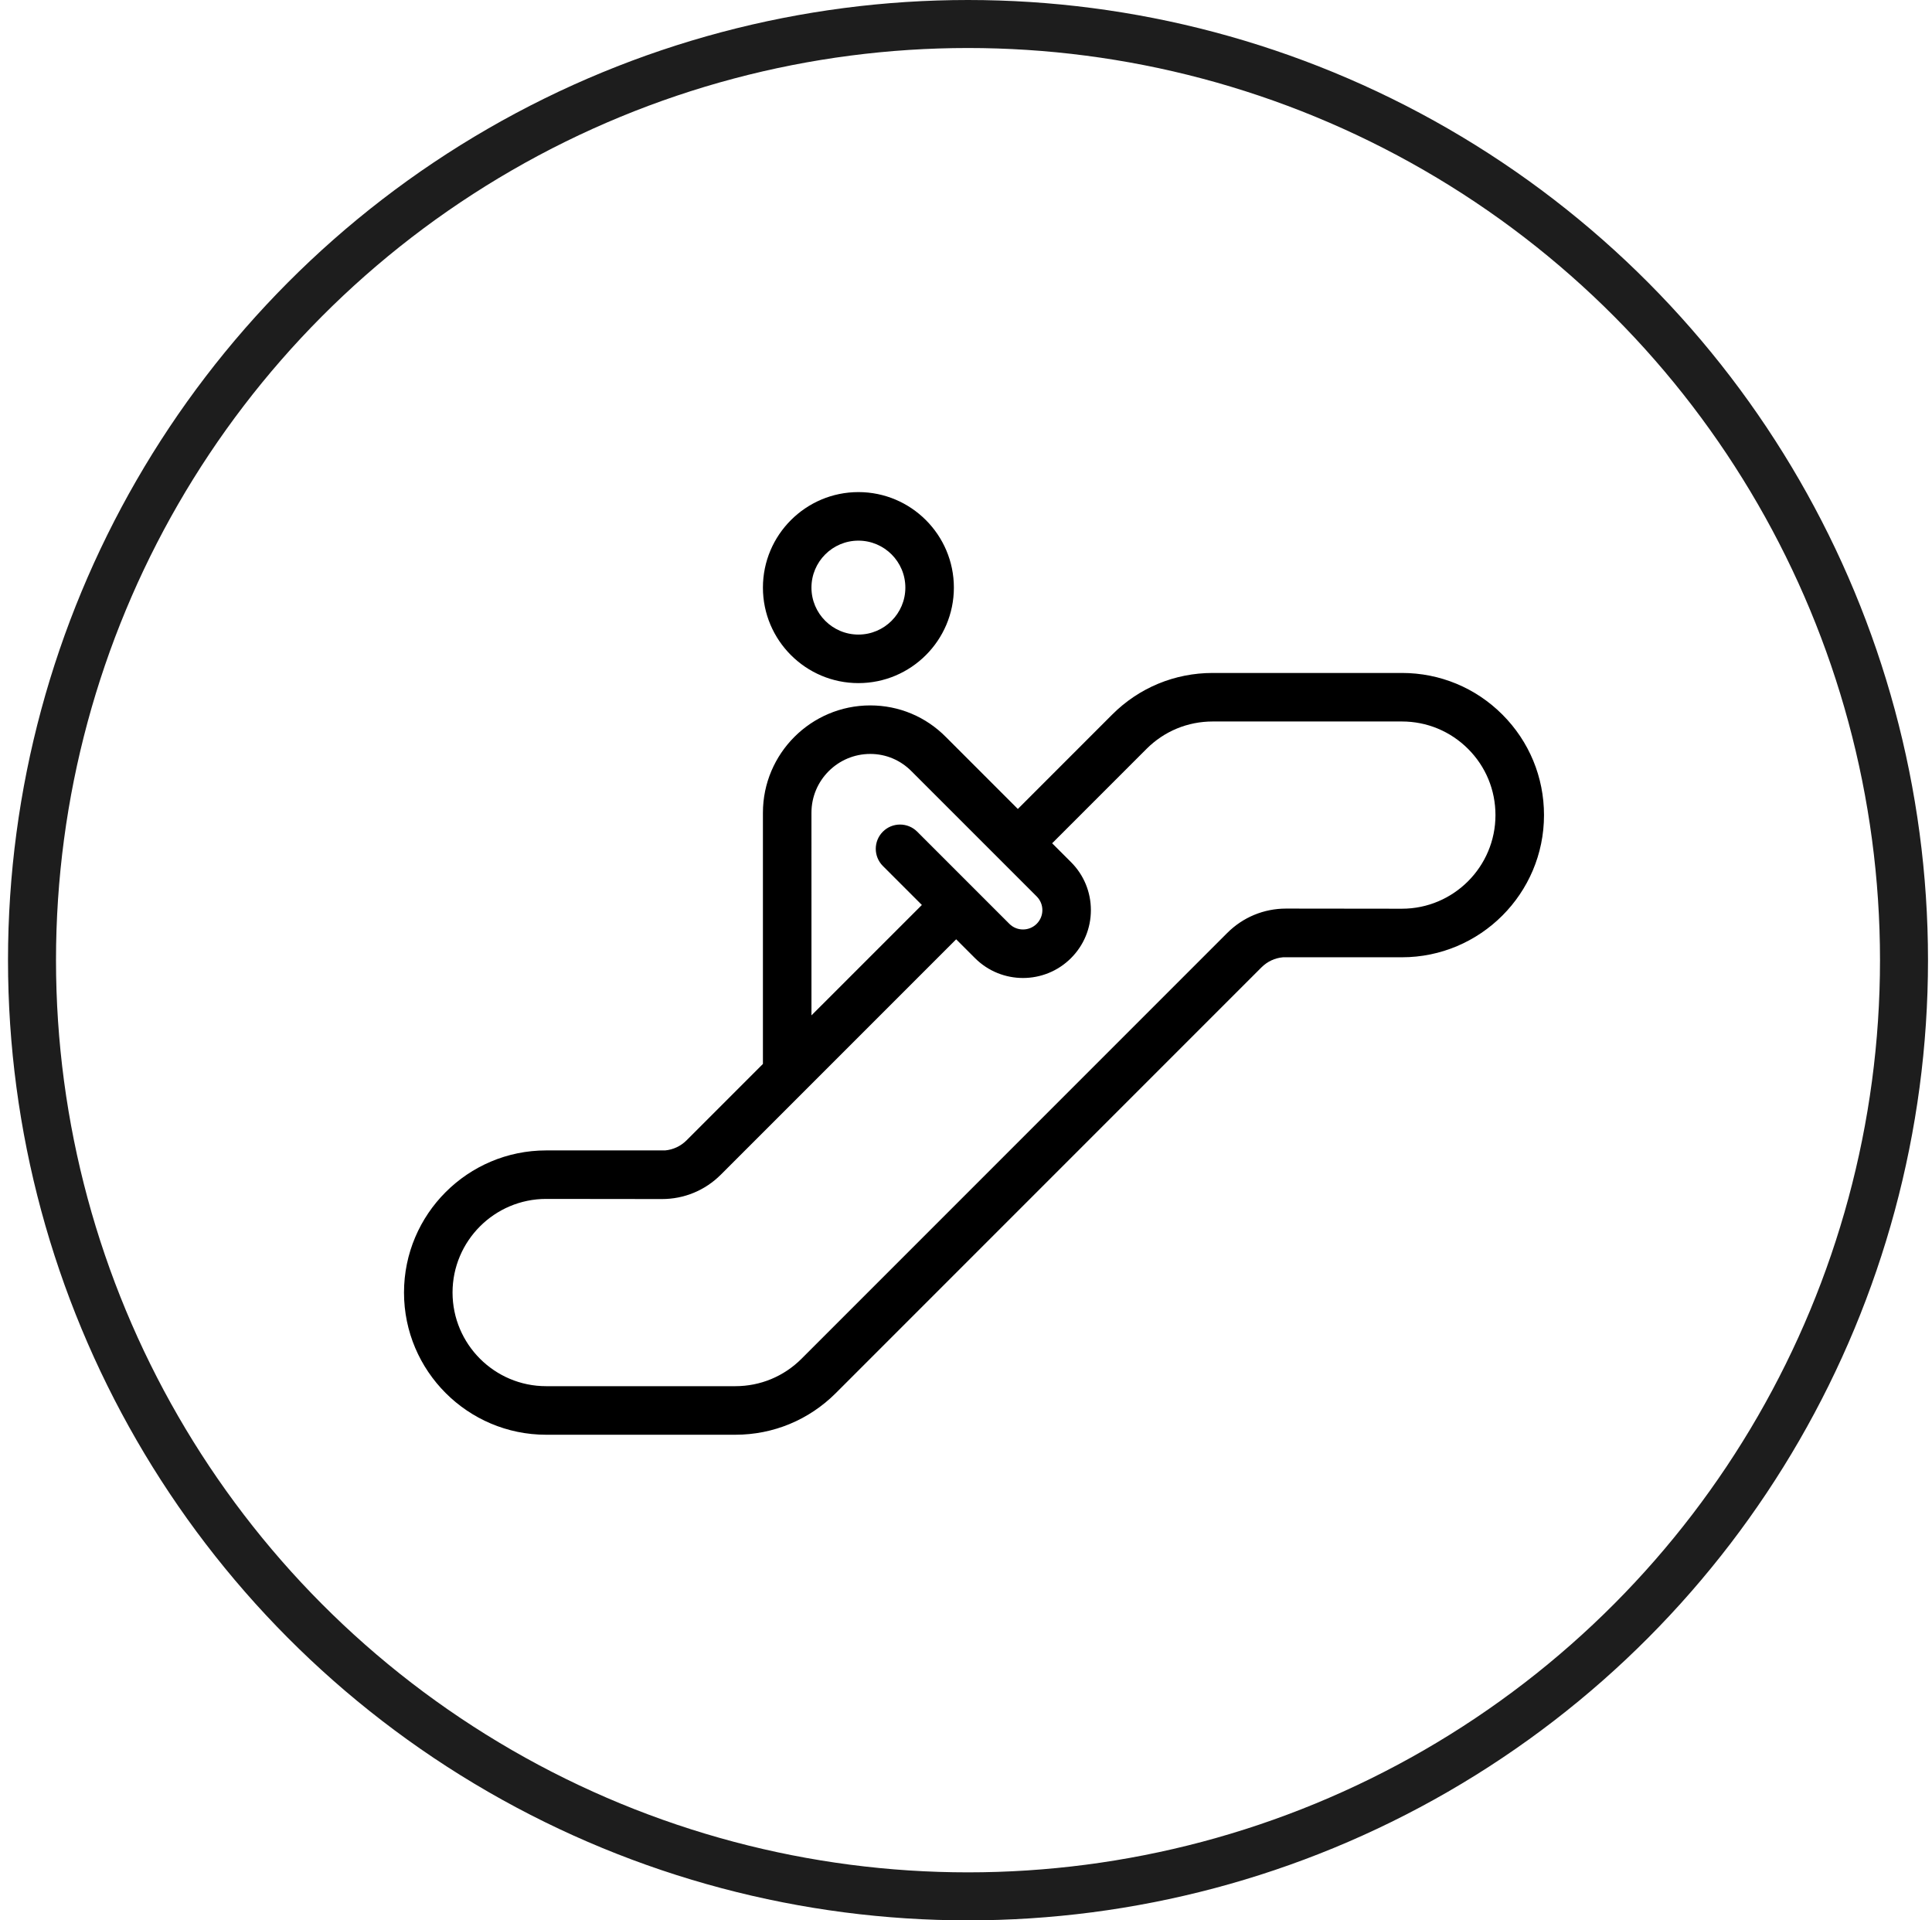
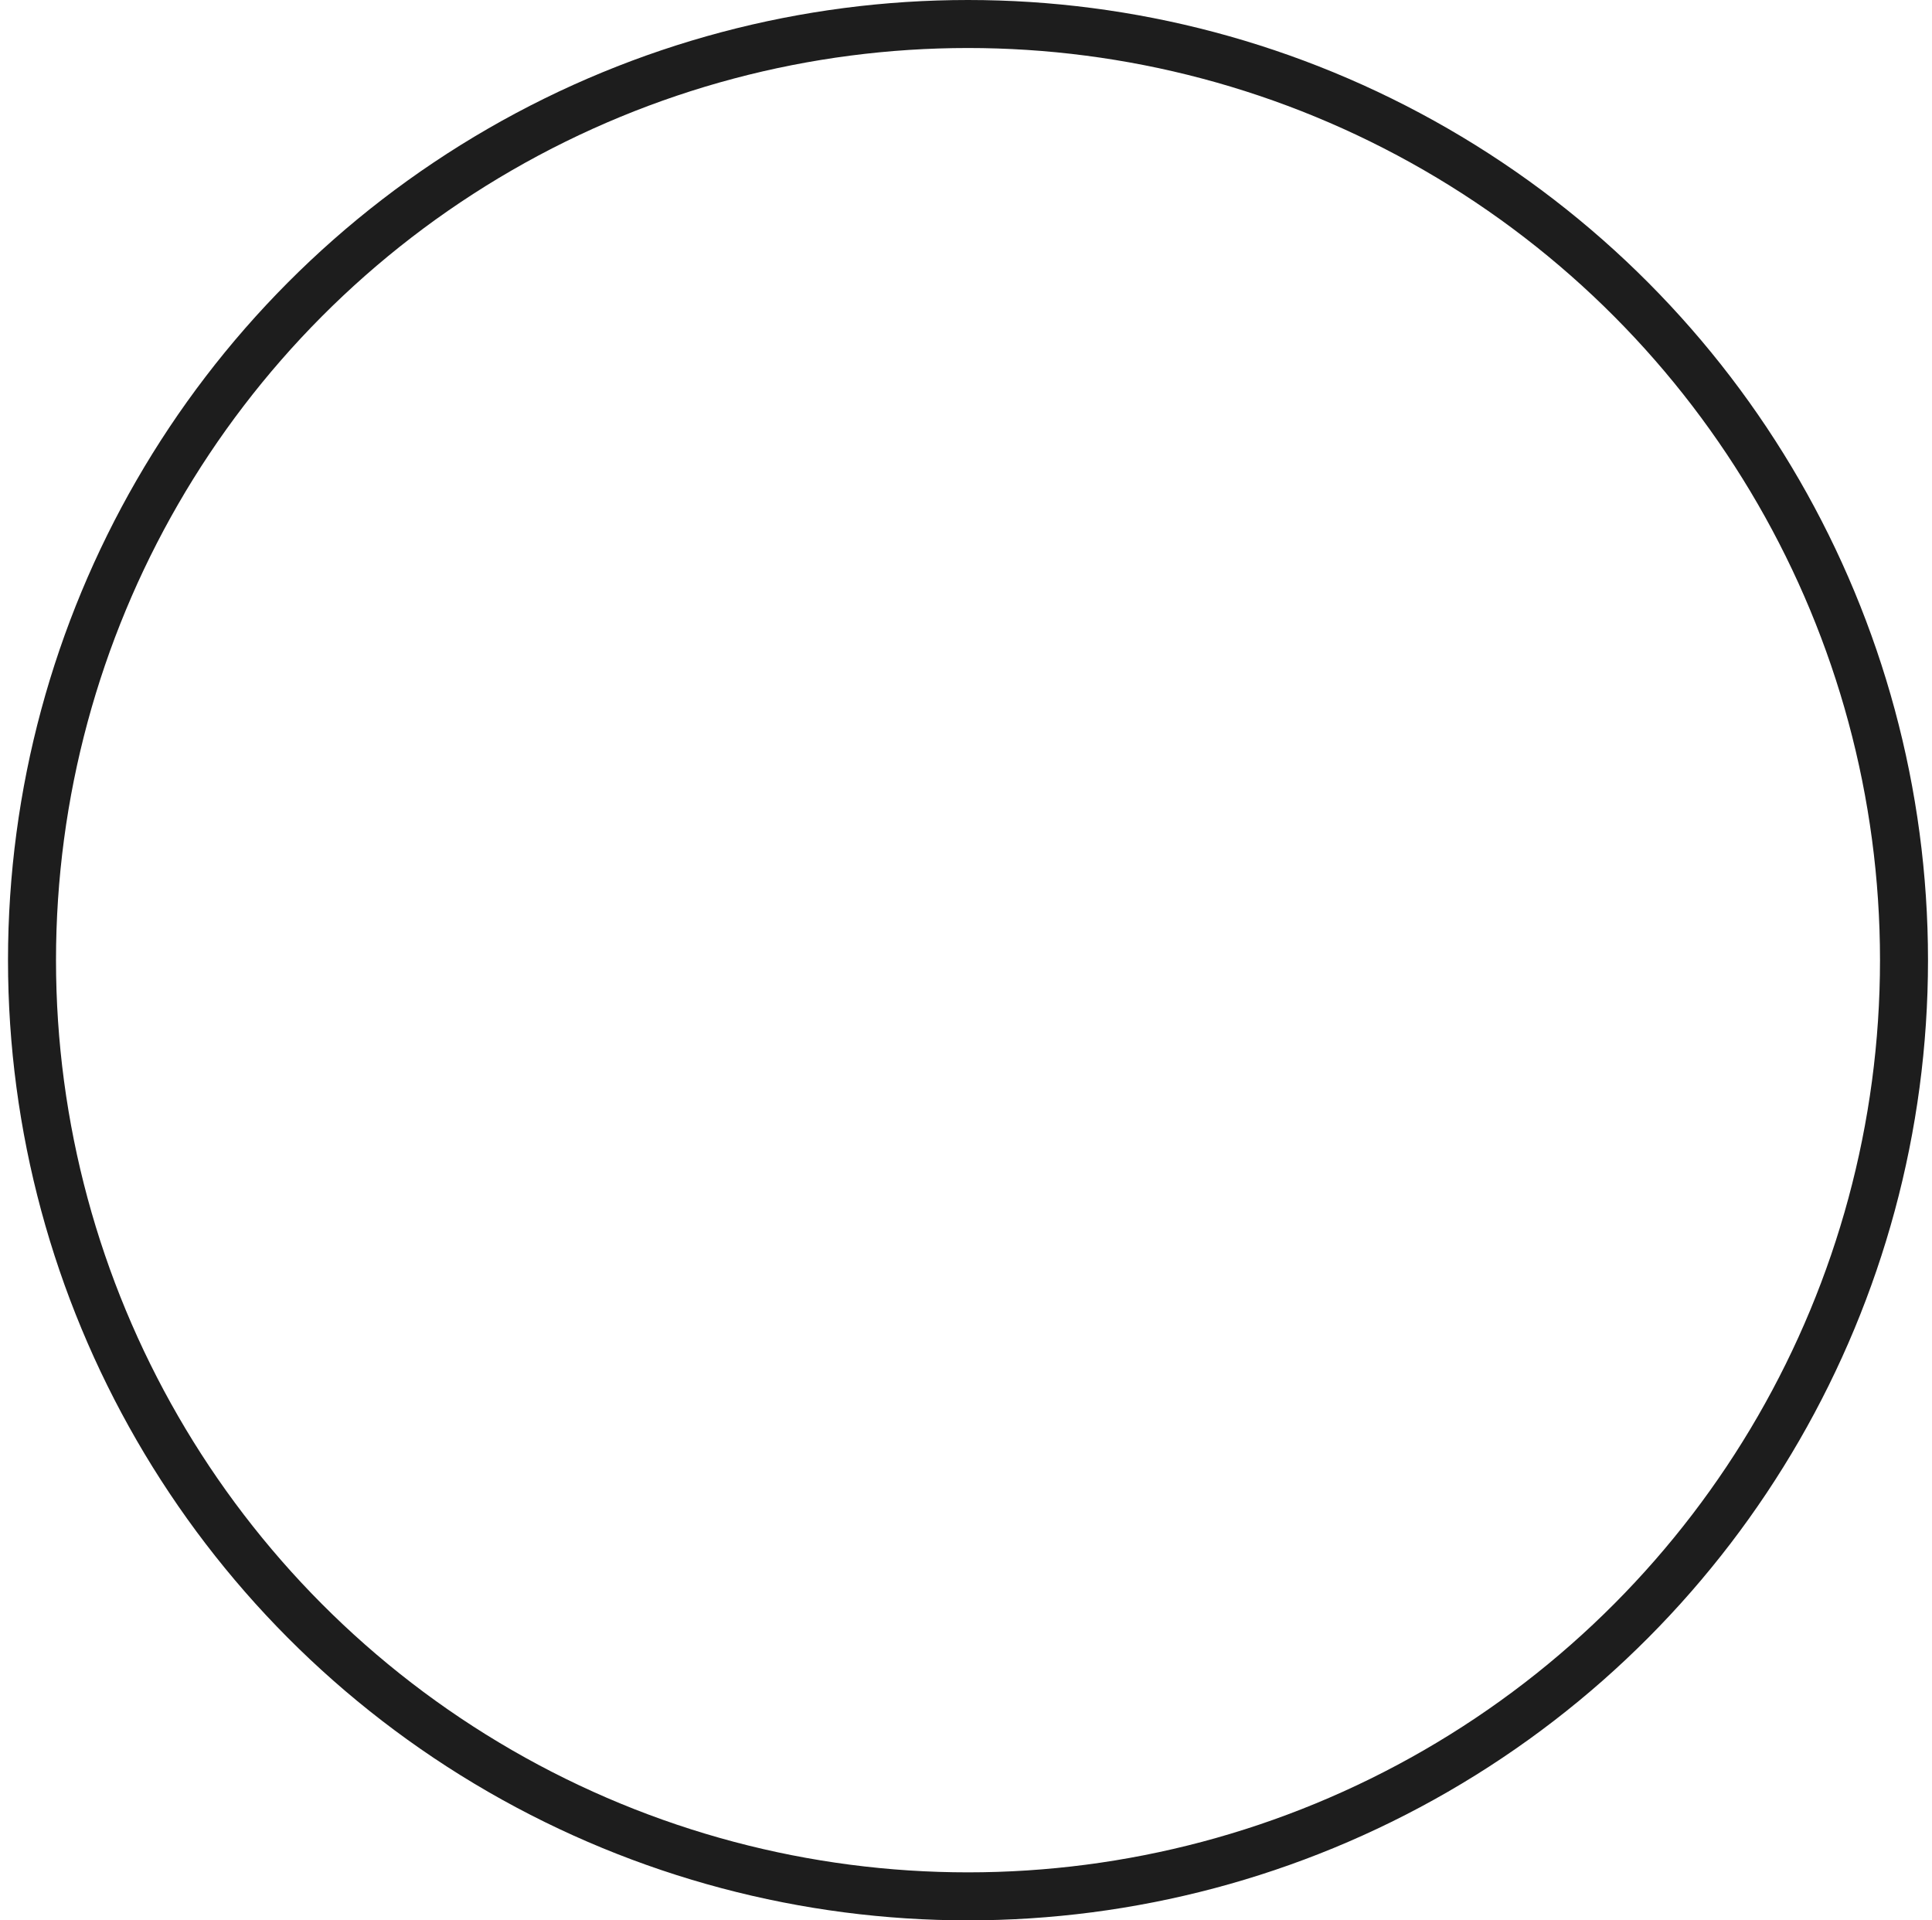
<svg xmlns="http://www.w3.org/2000/svg" width="161" height="160" viewBox="0 0 161 160" fill="none">
  <circle cx="80.667" cy="80" r="78" transform="rotate(180 80.667 80)" stroke="#1D1D1D" stroke-width="4" />
-   <path d="M71.534 56.915C75.922 56.915 79.49 53.345 79.49 48.958C79.49 44.569 75.922 41 71.534 41C67.147 41 63.577 44.569 63.577 48.958C63.577 53.345 67.148 56.915 71.534 56.915ZM71.534 45.045C73.693 45.045 75.446 46.8 75.446 48.958C75.446 51.115 73.692 52.871 71.534 52.871C69.376 52.871 67.621 51.114 67.621 48.958C67.621 46.799 69.378 45.045 71.534 45.045ZM125.199 59.536C122.963 57.301 119.989 56.069 116.825 56.069H101.06C97.895 56.069 94.919 57.3 92.684 59.536L84.82 67.401L78.837 61.418C77.157 59.713 74.913 58.773 72.522 58.773C67.59 58.773 63.577 62.787 63.577 67.717V88.644L57.208 95.015C56.725 95.495 56.099 95.788 55.428 95.85H45.512C38.98 95.85 33.667 101.161 33.667 107.692C33.667 114.227 38.98 119.539 45.512 119.539H61.278C64.439 119.539 67.413 118.306 69.651 116.07L105.126 80.595C105.613 80.108 106.243 79.816 106.922 79.758H116.825C123.355 79.758 128.667 74.446 128.667 67.914C128.667 64.75 127.435 61.774 125.199 59.536ZM67.621 67.716C67.621 65.014 69.82 62.816 72.522 62.816C73.823 62.816 75.041 63.327 75.966 64.266L86.391 74.689C86.695 74.995 86.864 75.398 86.864 75.829C86.864 76.26 86.695 76.664 86.391 76.97C85.761 77.598 84.738 77.598 84.112 76.97L76.433 69.292C75.643 68.502 74.363 68.502 73.573 69.292C72.783 70.082 72.783 71.361 73.573 72.151L76.823 75.4L67.622 84.598L67.621 67.716ZM116.825 75.712L107.172 75.701C105.32 75.701 103.58 76.422 102.267 77.734L66.793 113.208C65.318 114.682 63.359 115.493 61.278 115.493H45.512C41.211 115.493 37.712 111.993 37.712 107.691C37.712 103.391 41.211 99.891 45.512 99.891L55.164 99.902C57.015 99.902 58.757 99.181 60.067 97.872L79.681 78.26L81.25 79.829C83.457 82.036 87.044 82.036 89.25 79.829C90.319 78.76 90.907 77.34 90.907 75.829C90.907 74.318 90.318 72.897 89.25 71.829L87.679 70.26L95.545 62.394C97.017 60.922 98.975 60.112 101.06 60.112H116.825C118.907 60.112 120.865 60.923 122.34 62.396C123.814 63.868 124.622 65.828 124.622 67.911C124.622 72.213 121.127 75.712 116.825 75.712Z" fill="black" />
</svg>